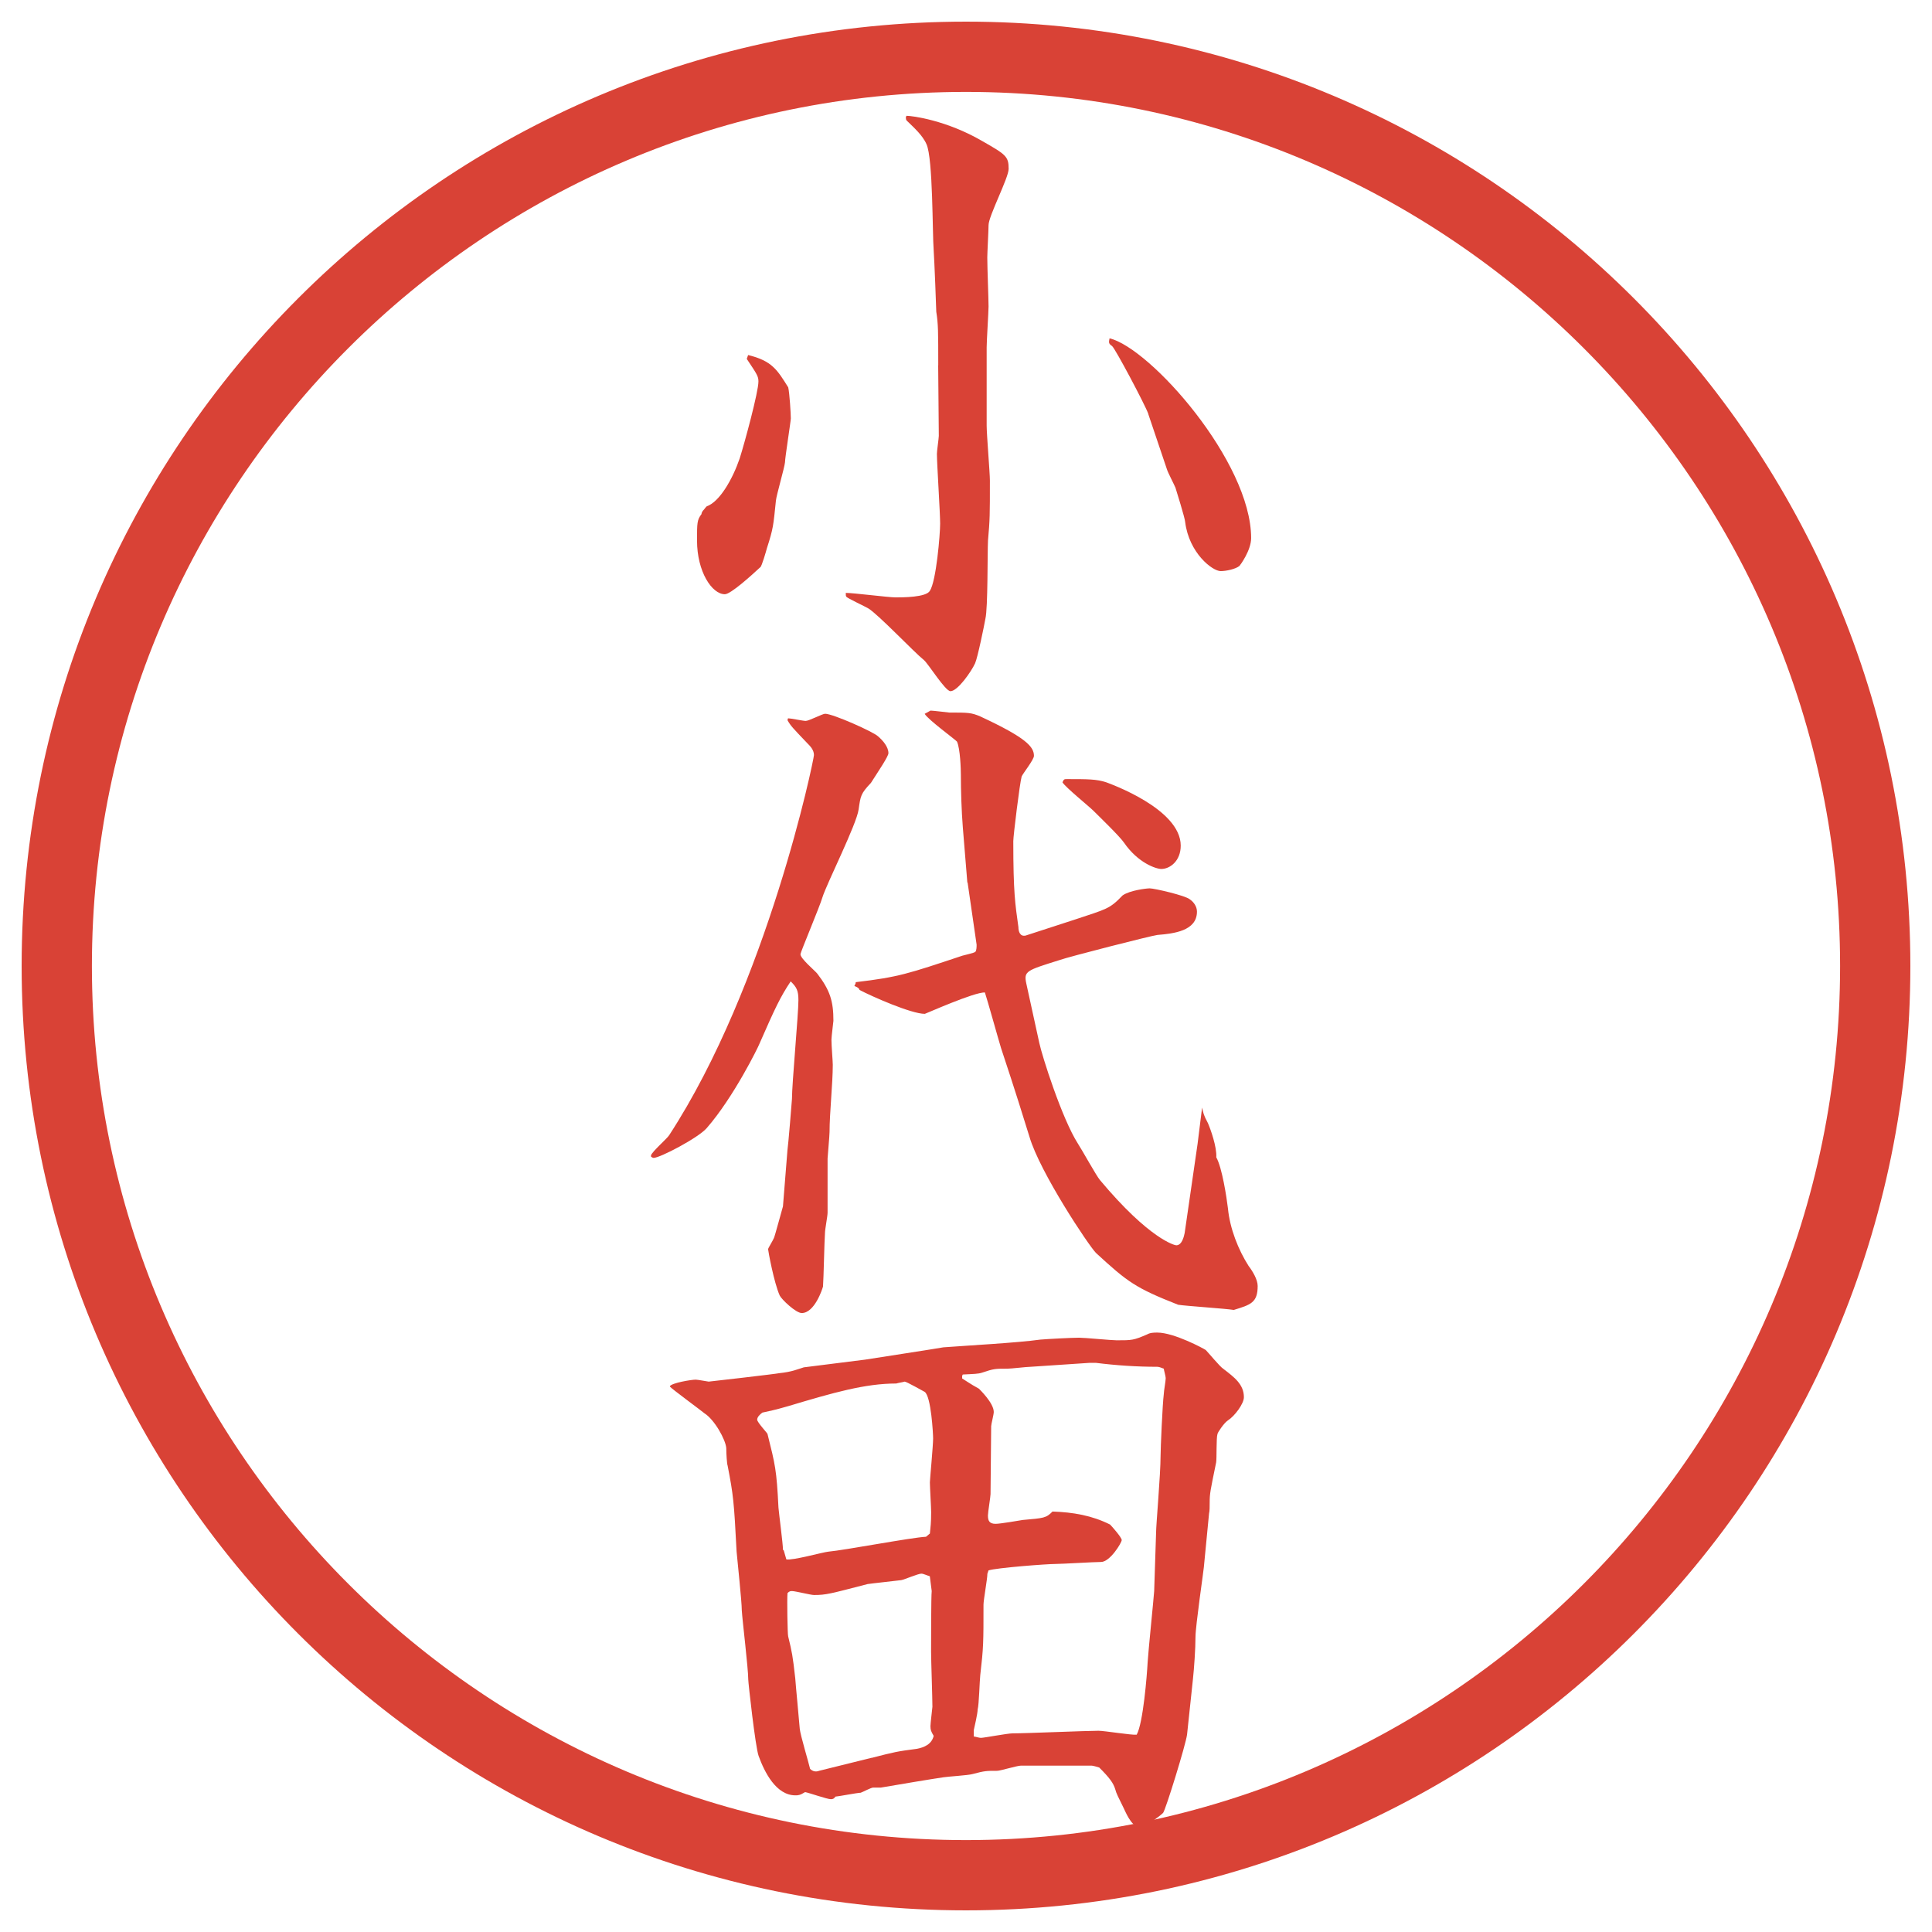
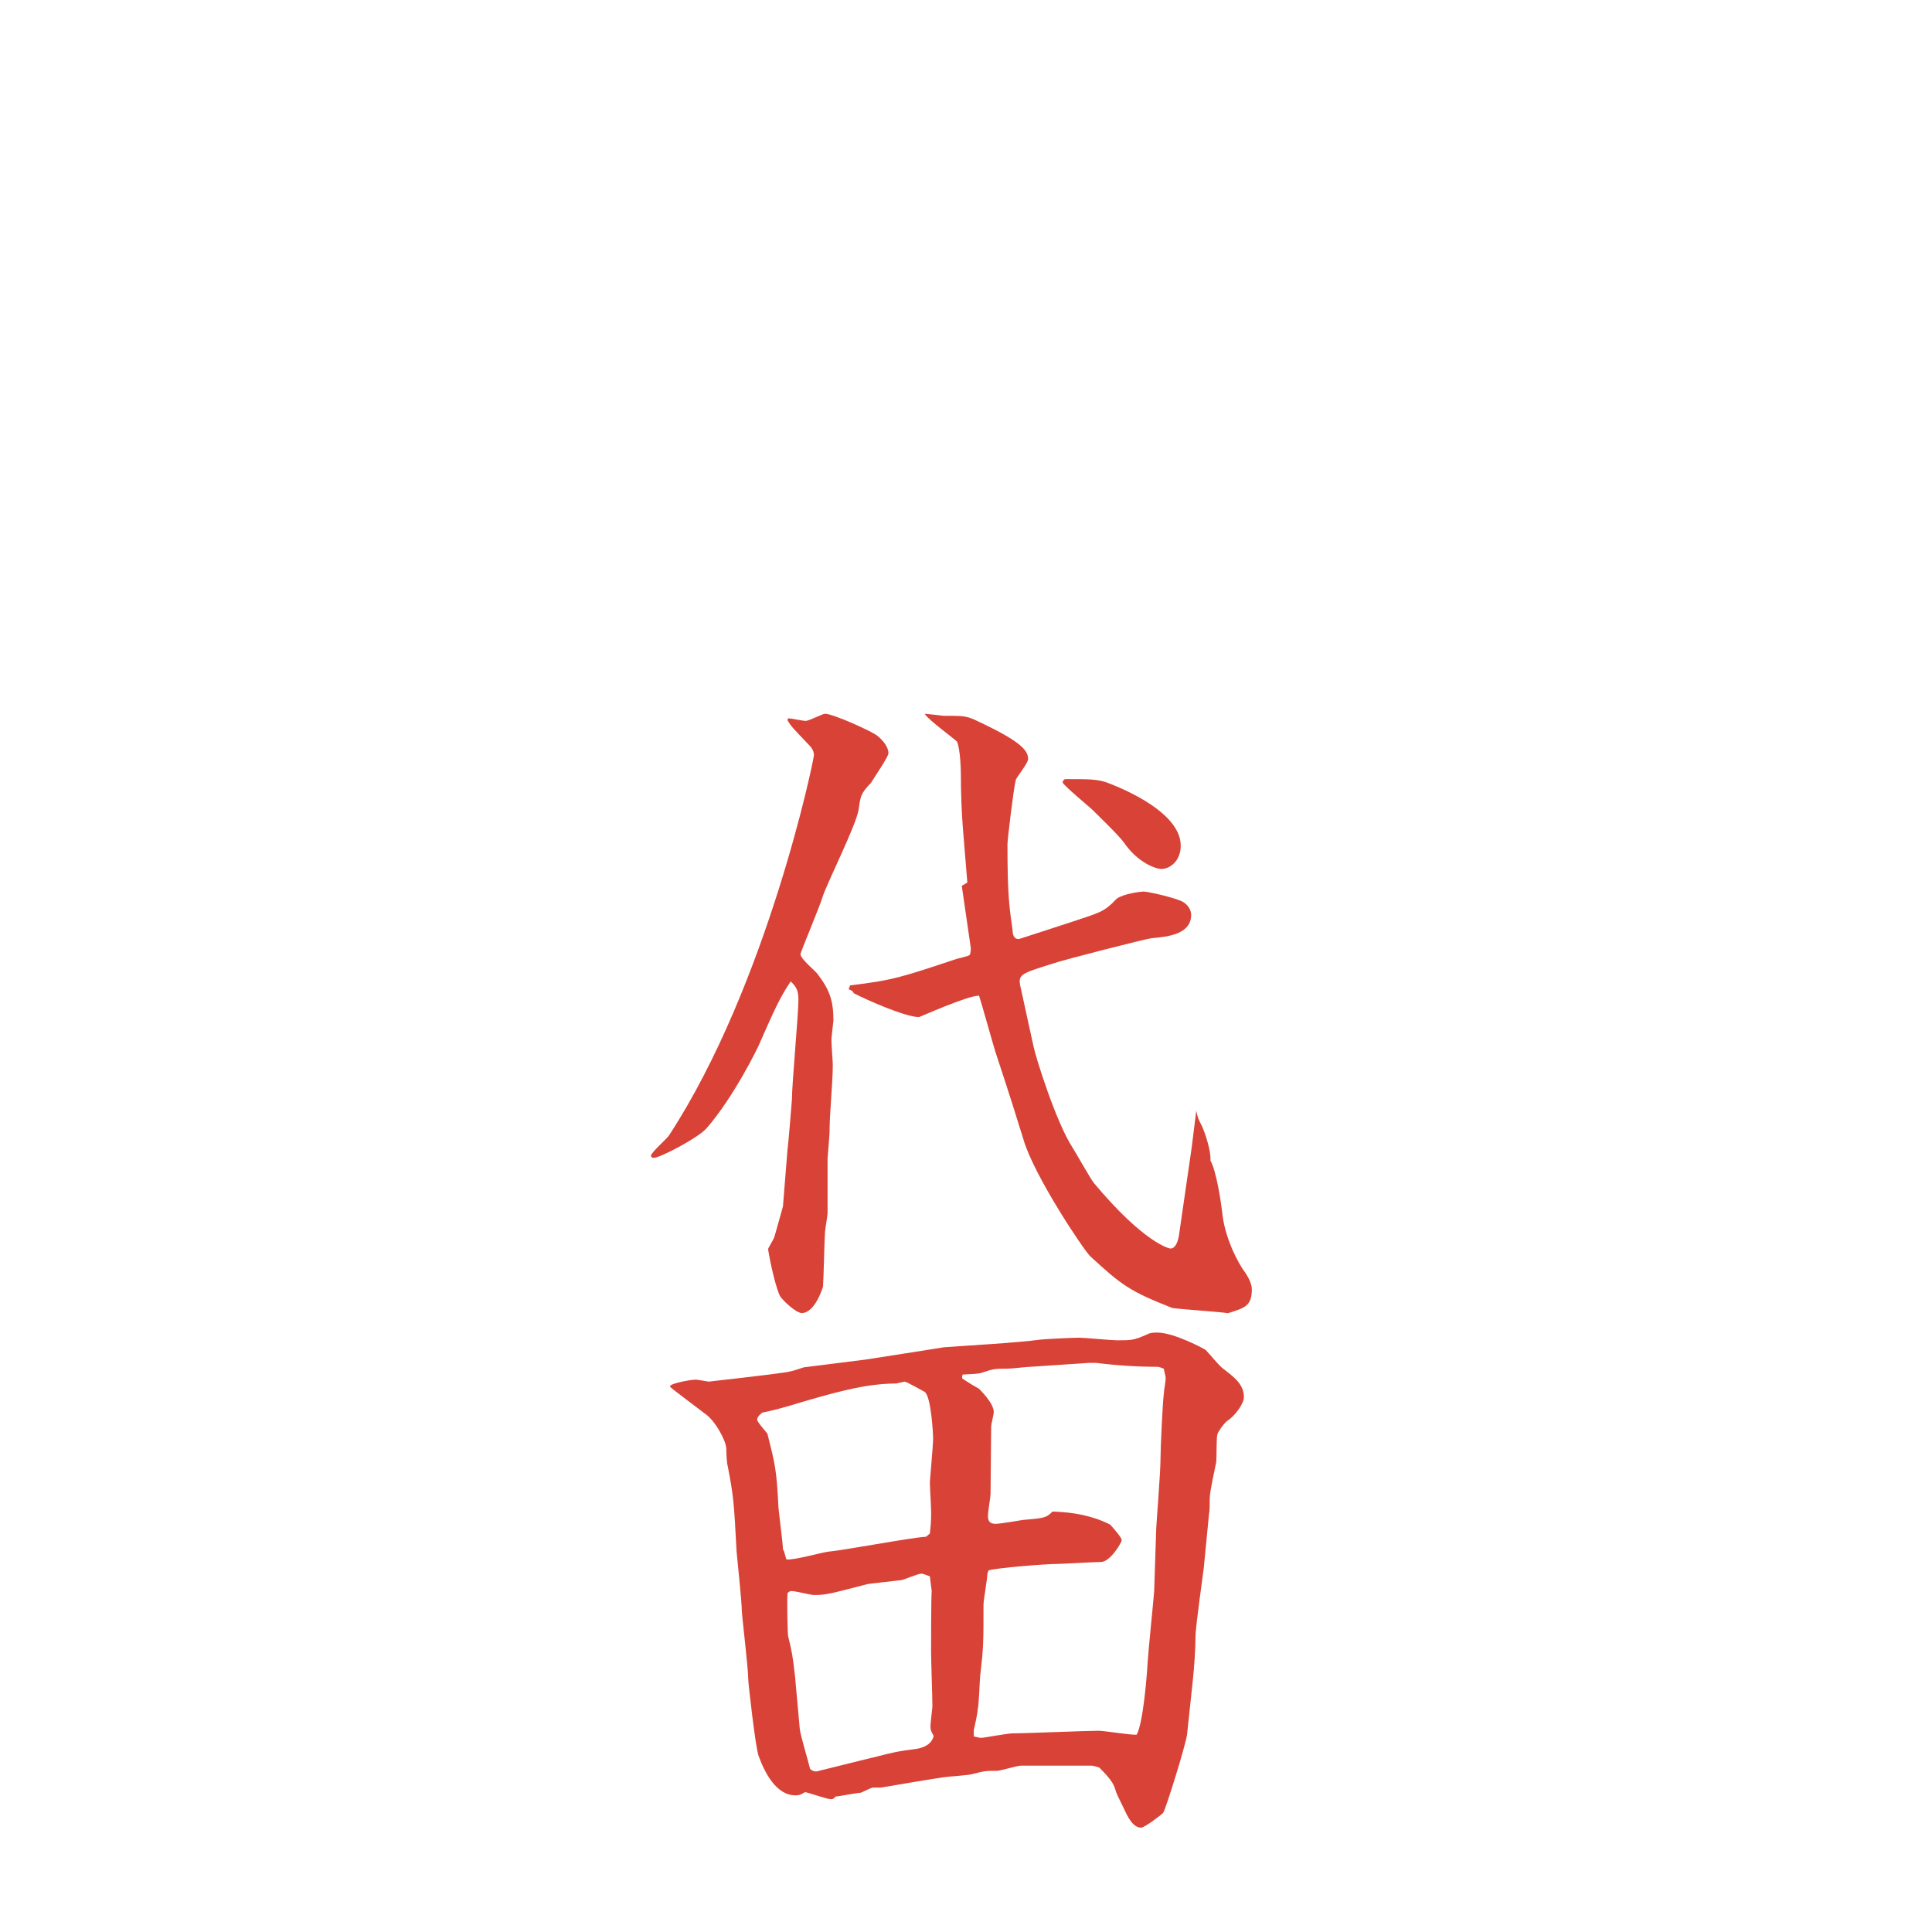
<svg xmlns="http://www.w3.org/2000/svg" id="_レイヤー_1" data-name="レイヤー_1" version="1.1" viewBox="0 0 27.496 27.496">
  <g id="_楕円形_1" data-name="楕円形_1">
-     <path d="M13.748,1.308c6.859,0,12.44,5.581,12.44,12.44s-5.581,12.44-12.44,12.44S1.308,20.607,1.308,13.748,6.889,1.308,13.748,1.308M13.748.308C6.325.308.308,6.325.308,13.748s6.017,13.44,13.44,13.44,13.44-6.017,13.44-13.44S21.171.308,13.748.308h0Z" fill="#d94236" />
-   </g>
+     </g>
  <g>
-     <path d="M10.648,5.053c.34.083.414.211.57.46.019.083.037.377.037.442,0,.037-.083.561-.083.625-.009.083-.12.46-.129.543-.037.359-.037.396-.129.681-.009.037-.074.258-.092.267-.129.12-.423.386-.506.386-.184,0-.396-.322-.396-.764,0-.249,0-.294.064-.377,0-.019.009-.028.018-.046.028-.027.028-.037.056-.064.184-.064.368-.387.469-.681.073-.23.267-.948.267-1.095,0-.074-.019-.102-.166-.322l.019-.055ZM13.353,5.201c0-.479,0-.589-.028-.764,0-.037-.027-.736-.037-.875-.019-.239-.009-1.306-.102-1.509-.055-.129-.193-.249-.257-.313-.028-.027-.037-.027-.037-.073l.009-.019c.083,0,.571.064,1.077.359.34.193.377.221.377.396,0,.129-.286.672-.286.801,0,.073-.018.396-.018.46,0,.156.018.58.018.699,0,.074-.027.488-.027.58v1.113c0,.129.046.672.046.782,0,.497,0,.552-.027.855-.009.175,0,.957-.037,1.113-.018.102-.11.552-.147.635-.055.12-.249.396-.35.396-.074,0-.313-.387-.377-.442-.138-.11-.653-.653-.792-.736-.046-.028-.303-.147-.312-.166-.009-.009-.009-.019-.009-.055.11,0,.607.064.708.064s.433,0,.488-.092c.092-.138.147-.81.147-.957,0-.156-.046-.855-.046-.994,0-.046.027-.221.027-.257l-.009-1.003ZM16.343,5.891c-.046-.129-.47-.929-.516-.966-.055-.037-.046-.055-.036-.11.579.138,2.015,1.757,2.015,2.843,0,.175-.156.386-.166.396-.055.046-.192.074-.267.074-.119,0-.451-.258-.506-.699,0-.046-.129-.46-.138-.488-.019-.046-.11-.221-.12-.258l-.267-.791Z" fill="#d94236" />
-     <path d="M11.218,10.223c.037,0,.211.037.249.037.046,0,.239-.102.276-.102.11,0,.69.258.754.322.064.055.147.147.147.239,0,.046-.138.249-.249.423-.147.156-.147.184-.175.377-.028.212-.451,1.049-.515,1.251-.037.129-.313.782-.313.81,0,.064.202.23.239.276.184.239.23.396.23.672,0,.009-.028.23-.028.267,0,.092.019.304.019.359,0,.267-.046.689-.046.957,0,.055-.028.35-.028.377v.772c0,.046-.037.239-.037.285-.009.12-.019.653-.028.764-.009.037-.12.378-.303.378-.083,0-.286-.193-.313-.249-.083-.184-.166-.644-.166-.662,0-.009.073-.129.083-.156.009-.01.12-.424.129-.451l.064-.801c.009-.046.064-.708.064-.727,0-.221.092-1.205.092-1.407,0-.139-.027-.185-.11-.267-.147.22-.221.377-.451.902-.009.027-.359.745-.745,1.187-.12.138-.663.423-.755.423-.009,0-.027-.009-.037-.018v-.019c.019-.056.23-.239.258-.285,1.398-2.145,2.061-5.346,2.061-5.411,0-.074-.055-.129-.092-.166-.211-.221-.239-.249-.285-.331l.009-.028ZM13.767,12.56l-.064-.782c-.019-.239-.028-.524-.028-.754,0-.074-.009-.368-.055-.469-.009-.019-.414-.313-.46-.396l.083-.046c.037,0,.258.028.267.028.267,0,.313,0,.441.055.653.303.764.432.764.561,0,.055-.156.249-.175.294-.027.092-.119.847-.119.92,0,.736.027.893.073,1.224,0,.055.019.138.102.12l.708-.23c.441-.147.488-.147.672-.341.102-.073.341-.101.387-.101.064,0,.506.101.57.156.055.037.102.102.102.175,0,.276-.332.313-.562.332-.083.009-1.27.312-1.398.359-.469.147-.506.156-.469.331l.185.846c.036.175.321,1.077.551,1.436.055.083.258.451.312.516.709.847,1.067.929,1.086.929.083,0,.11-.128.12-.175l.184-1.27.064-.515c.019.082.019.101.083.221.036.082.129.34.119.487.083.147.147.57.166.727.027.285.147.589.294.819.056.073.129.193.129.285,0,.239-.101.267-.34.341-.11-.019-.682-.056-.792-.074-.607-.239-.718-.322-1.168-.736-.102-.101-.8-1.149-.948-1.655-.092-.295-.193-.626-.404-1.261-.037-.12-.193-.681-.23-.792-.147-.009-.846.304-.855.304-.193,0-.754-.248-.929-.34l-.009-.019c-.019-.019-.037-.027-.064-.037,0-.009.019-.027.019-.055.616-.073.745-.12,1.518-.377.027-.009.166-.037.184-.055.018-.019.018-.074.018-.102l-.128-.883ZM15.184,11.088c.294,0,.423,0,.561.046.047.018,1.059.377,1.059.901,0,.221-.156.332-.276.332-.073,0-.331-.083-.533-.377-.064-.092-.35-.368-.433-.451-.064-.064-.396-.332-.441-.405.019-.046.027-.046.064-.046Z" fill="#d94236" />
+     <path d="M11.218,10.223c.037,0,.211.037.249.037.046,0,.239-.102.276-.102.11,0,.69.258.754.322.064.055.147.147.147.239,0,.046-.138.249-.249.423-.147.156-.147.184-.175.377-.028.212-.451,1.049-.515,1.251-.037.129-.313.782-.313.81,0,.064.202.23.239.276.184.239.23.396.23.672,0,.009-.028.23-.028.267,0,.092.019.304.019.359,0,.267-.046.689-.046.957,0,.055-.028.35-.028.377v.772c0,.046-.037.239-.037.285-.009.12-.019.653-.028.764-.009.037-.12.378-.303.378-.083,0-.286-.193-.313-.249-.083-.184-.166-.644-.166-.662,0-.009.073-.129.083-.156.009-.01.12-.424.129-.451l.064-.801c.009-.046.064-.708.064-.727,0-.221.092-1.205.092-1.407,0-.139-.027-.185-.11-.267-.147.22-.221.377-.451.902-.009.027-.359.745-.745,1.187-.12.138-.663.423-.755.423-.009,0-.027-.009-.037-.018v-.019c.019-.056.23-.239.258-.285,1.398-2.145,2.061-5.346,2.061-5.411,0-.074-.055-.129-.092-.166-.211-.221-.239-.249-.285-.331l.009-.028ZM13.767,12.56l-.064-.782c-.019-.239-.028-.524-.028-.754,0-.074-.009-.368-.055-.469-.009-.019-.414-.313-.46-.396c.037,0,.258.028.267.028.267,0,.313,0,.441.055.653.303.764.432.764.561,0,.055-.156.249-.175.294-.027.092-.119.847-.119.92,0,.736.027.893.073,1.224,0,.055.019.138.102.12l.708-.23c.441-.147.488-.147.672-.341.102-.073.341-.101.387-.101.064,0,.506.101.57.156.055.037.102.102.102.175,0,.276-.332.313-.562.332-.083.009-1.27.312-1.398.359-.469.147-.506.156-.469.331l.185.846c.036.175.321,1.077.551,1.436.055.083.258.451.312.516.709.847,1.067.929,1.086.929.083,0,.11-.128.12-.175l.184-1.27.064-.515c.019.082.019.101.083.221.036.082.129.34.119.487.083.147.147.57.166.727.027.285.147.589.294.819.056.073.129.193.129.285,0,.239-.101.267-.34.341-.11-.019-.682-.056-.792-.074-.607-.239-.718-.322-1.168-.736-.102-.101-.8-1.149-.948-1.655-.092-.295-.193-.626-.404-1.261-.037-.12-.193-.681-.23-.792-.147-.009-.846.304-.855.304-.193,0-.754-.248-.929-.34l-.009-.019c-.019-.019-.037-.027-.064-.037,0-.009.019-.027.019-.055.616-.073.745-.12,1.518-.377.027-.009.166-.037.184-.055.018-.019.018-.074.018-.102l-.128-.883ZM15.184,11.088c.294,0,.423,0,.561.046.047.018,1.059.377,1.059.901,0,.221-.156.332-.276.332-.073,0-.331-.083-.533-.377-.064-.092-.35-.368-.433-.451-.064-.064-.396-.332-.441-.405.019-.046.027-.046.064-.046Z" fill="#d94236" />
    <path d="M9.534,19.728c.028-.047.304-.093.368-.093.028,0,.175.028.184.028s.966-.11,1.003-.12c.184-.019.258-.055.35-.083l.874-.11c.12-.019,1.067-.165,1.113-.175.359-.027,1.049-.064,1.38-.11.102-.009.451-.027.552-.027.083,0,.46.037.533.037.221,0,.239,0,.433-.083.046-.027.102-.027.147-.027.239,0,.662.229.689.248.037.037.203.239.249.267.156.12.294.221.294.405,0,.092-.129.267-.229.331-.056.037-.147.175-.147.193-.019.055-.009.35-.019.404-.083.405-.092.442-.092.57,0,.064,0,.12-.009.157l-.074.764c0,.027-.119.837-.119.993,0,.166-.019.441-.037.607l-.083.782c-.019.147-.304,1.067-.34,1.113-.019.027-.268.212-.313.212-.119,0-.193-.156-.248-.276-.073-.147-.11-.221-.12-.267-.027-.092-.082-.166-.229-.313-.027-.009-.092-.027-.11-.027h-1.002c-.056,0-.295.074-.341.074-.156,0-.175,0-.35.046-.064.019-.359.036-.414.046-.184.027-.625.101-.893.147h-.11c-.027,0-.147.064-.175.073-.046,0-.331.055-.359.055-.018.028-.037.037-.064.037-.056,0-.313-.092-.368-.101-.074.046-.102.046-.138.046-.276,0-.441-.332-.524-.562-.046-.129-.147-1.04-.147-1.086,0-.156-.083-.837-.092-.984,0-.129-.064-.718-.074-.837-.037-.718-.046-.801-.128-1.225-.009-.018-.019-.165-.019-.248-.009-.119-.166-.405-.313-.497-.019-.019-.469-.35-.488-.377v-.009ZM11.154,22.064l.037.129c.092.018.516-.102.598-.11.221-.019,1.187-.203,1.39-.212l.055-.046c.009-.092.018-.147.018-.304,0-.064-.018-.359-.018-.424,0-.036.046-.524.046-.625,0-.064-.028-.599-.12-.663-.019-.009-.258-.146-.285-.146-.028.009-.092.018-.12.027-.442,0-.893.129-1.537.322-.221.064-.249.064-.368.092-.037.027-.074.064-.074.101,0,.037.147.193.147.203.11.441.129.506.156,1.049.009.102.064.516.064.598l.009.01ZM12.405,25.018c.322-.083.359-.092.644-.129.101-.019.211-.064.239-.184-.037-.064-.046-.083-.046-.139,0-.036.028-.267.028-.275,0-.129-.019-.672-.019-.782,0-.064,0-.81.009-.865l-.027-.211c-.037-.01-.092-.037-.12-.037-.046,0-.239.083-.285.092-.074.01-.414.046-.479.056-.534.138-.589.156-.764.156-.046,0-.267-.056-.313-.056-.019,0-.037,0-.064.028-.009.082,0,.589.009.616.055.229.064.267.101.598.009.129.046.497.064.718.009.092.129.488.147.57.037.037.083.046.128.028l.746-.185ZM14.052,22.404c0,.064-.055.368-.055.433,0,.543,0,.607-.046,1.003-.009.074-.018.424-.037.488,0,.055-.046.257-.055.294v.092c.019,0,.074.019.101.019.046,0,.377-.064.451-.064.193,0,1.048-.037,1.223-.037.083,0,.47.064.543.056.093-.166.147-.855.156-1.03.01-.166.083-.874.093-1.013l.027-.828c0-.119.064-.828.064-1.095,0-.102.027-.736.046-.883,0-.037.027-.185.027-.221,0-.037-.027-.12-.027-.139-.027-.009-.064-.027-.092-.027-.285,0-.58-.019-.874-.056h-.092l-.837.056c-.055,0-.276.027-.331.027-.175,0-.193,0-.359.056-.055.019-.12.019-.276.027l-.009.019v.037c.018.009.12.082.239.146.009.01.211.203.211.331,0,.037-.037.175-.037.203,0,.156-.009.828-.009.966,0,.037-.037.258-.037.304,0,.073.018.119.11.119.064,0,.332-.046.386-.055.304-.027.331-.027.423-.12.294.01.561.056.819.185.027.027.166.184.166.221s-.166.312-.295.312c-.102,0-.552.028-.644.028-.128,0-.846.055-.957.092l-.018.055Z" fill="#d94236" />
  </g>
</svg>